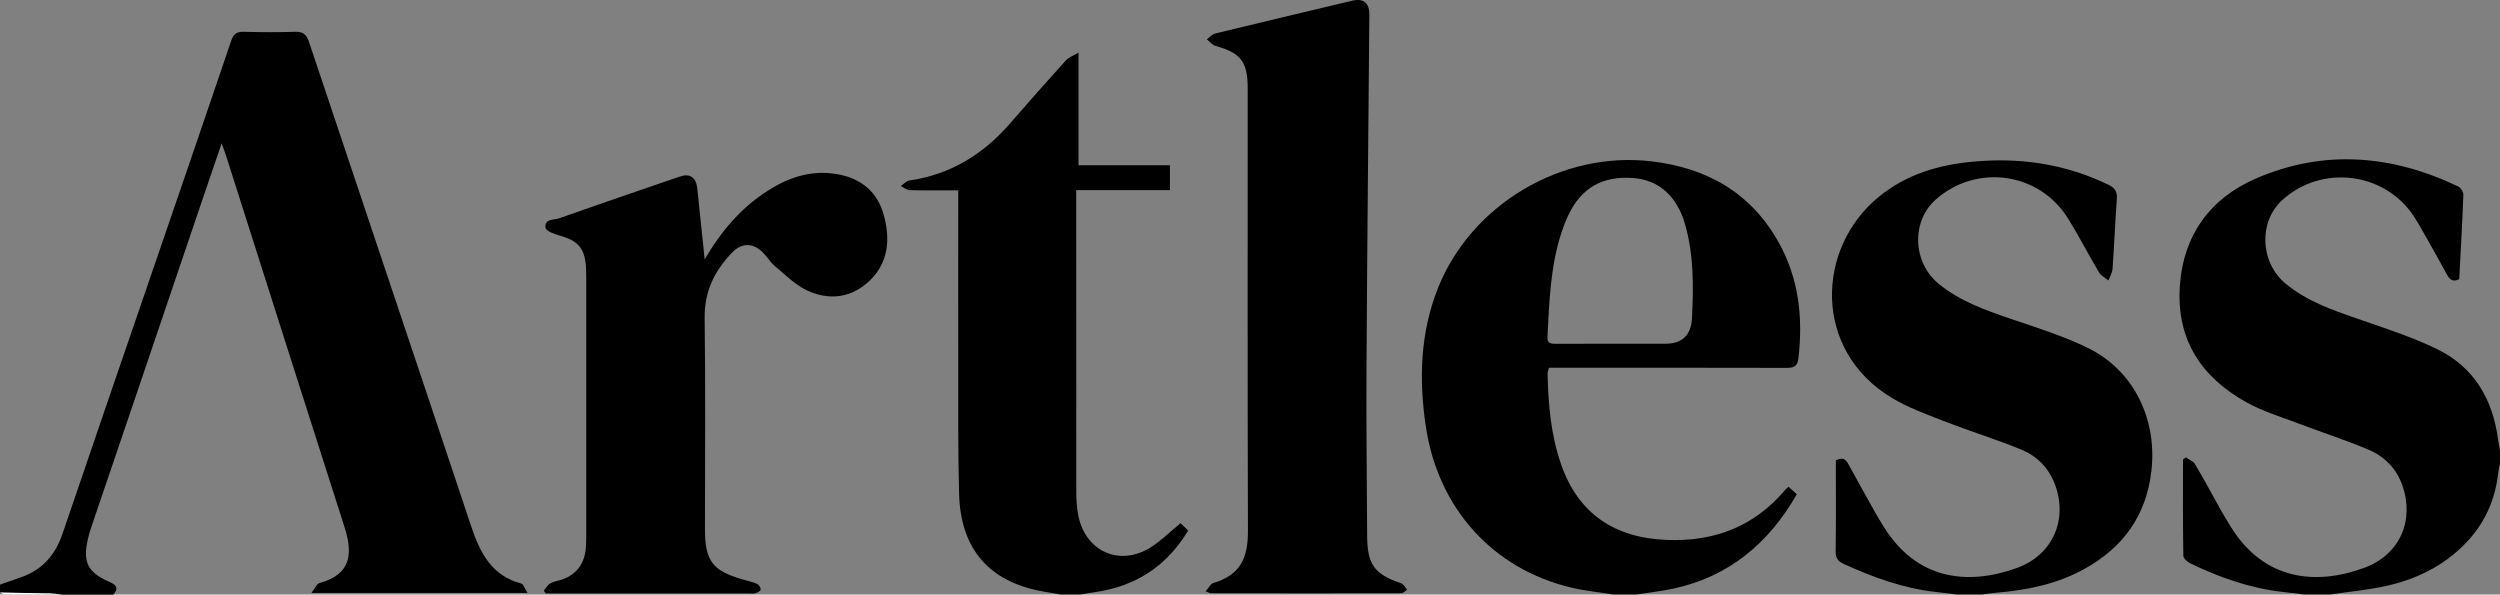
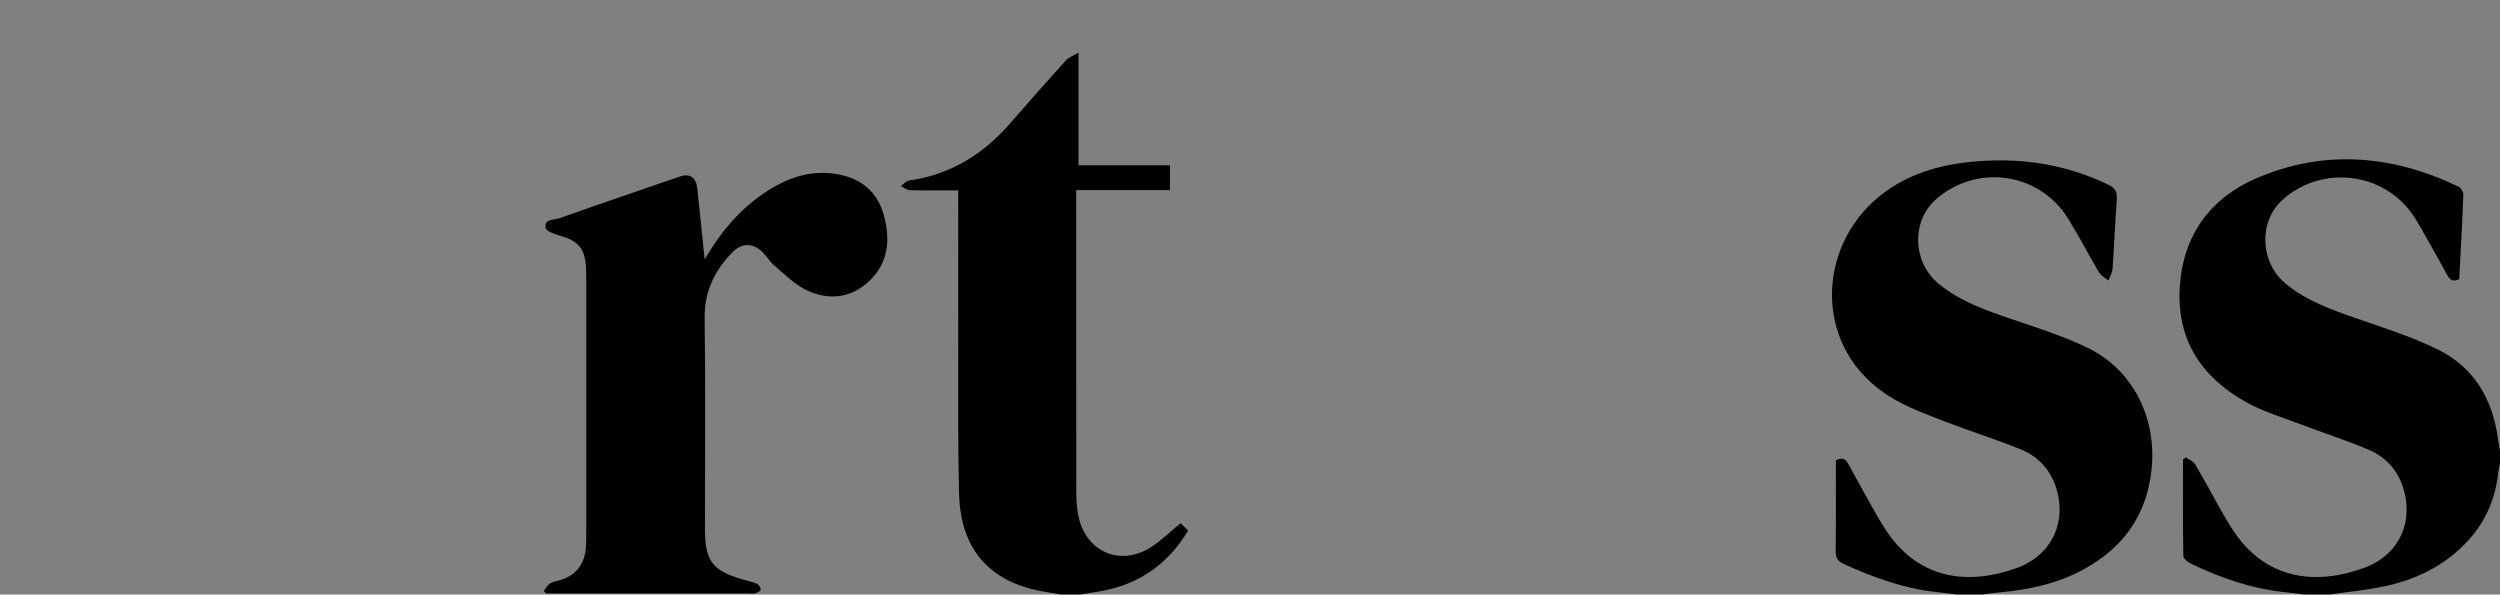
<svg xmlns="http://www.w3.org/2000/svg" fill="none" viewBox="0 0 164 39" height="39" width="164">
  <rect x="0" y="0" width="164" height="39" fill="#808080" stroke="none" />
  <g clip-path="url(#clip0_9_150)">
-     <path fill="black" d="M0 38.348C0.502 38.173 1.01 38.006 1.507 37.821C2.816 37.327 3.634 36.38 4.092 35.038C6.214 28.797 8.361 22.566 10.499 16.33C12.059 11.778 13.625 7.226 15.17 2.665C15.324 2.214 15.542 2.073 15.995 2.086C17.105 2.117 18.217 2.122 19.324 2.086C19.849 2.068 20.095 2.219 20.274 2.759C23.811 13.352 27.38 23.934 30.911 34.529C31.496 36.28 32.262 37.773 34.189 38.277C34.335 38.316 34.417 38.609 34.604 38.898H20.428C20.674 38.585 20.782 38.295 20.951 38.251C23.088 37.674 23.139 36.252 22.596 34.566C19.998 26.471 17.428 18.366 14.847 10.267C14.77 10.021 14.675 9.781 14.54 9.402C14.058 10.815 13.617 12.096 13.181 13.383C11.698 17.758 10.217 22.133 8.733 26.505C7.821 29.194 6.903 31.882 5.991 34.573C5.894 34.86 5.809 35.153 5.745 35.45C5.438 36.881 5.766 37.536 7.088 38.131C7.493 38.314 7.887 38.483 7.434 39.008H4.103C3.831 38.985 3.562 38.946 3.29 38.938C2.193 38.912 1.099 38.896 0.003 38.878C0.003 38.703 0.003 38.531 0.003 38.356L0 38.348Z" />
-     <path fill="black" d="M105.831 39C104.909 38.851 103.973 38.76 103.064 38.543C97.921 37.321 94.333 33.333 93.536 27.992C93.072 24.889 93.162 21.827 94.338 18.882C96.54 13.375 102.492 9.89 108.34 10.584C111.963 11.015 114.841 12.62 116.678 15.896C118.008 18.269 118.29 20.856 117.972 23.537C117.911 24.051 117.647 24.134 117.196 24.132C112.266 24.119 107.333 24.124 102.403 24.124C102.149 24.124 101.893 24.124 101.613 24.124C101.575 24.275 101.518 24.395 101.521 24.513C101.565 26.541 101.739 28.551 102.415 30.48C103.533 33.67 105.877 35.291 109.365 35.421C112.46 35.536 115.066 34.549 117.109 32.137C117.163 32.072 117.232 32.023 117.327 31.934C117.503 32.09 117.672 32.244 117.872 32.422C116.017 35.656 113.421 37.812 109.821 38.603C109.014 38.781 108.186 38.869 107.369 38.997H105.831V39ZM106.19 22.547H109.26C110.36 22.547 110.938 21.984 110.995 20.858C111.097 18.791 111.115 16.726 110.541 14.716C110.008 12.861 108.824 11.819 107.187 11.683C105.137 11.516 103.735 12.307 102.874 14.132C102.7 14.502 102.549 14.889 102.423 15.28C101.706 17.496 101.631 19.801 101.513 22.101C101.493 22.511 101.711 22.555 102.028 22.552C103.415 22.545 104.801 22.55 106.187 22.55L106.19 22.547Z" />
    <path fill="black" d="M128.38 39C127.916 38.942 127.455 38.882 126.991 38.833C124.865 38.598 122.884 37.88 120.946 36.992C120.57 36.82 120.413 36.614 120.419 36.165C120.449 34.168 120.431 32.169 120.431 30.203C120.872 29.966 121.077 30.122 121.262 30.462C121.828 31.508 122.412 32.545 122.994 33.584C123.173 33.904 123.365 34.218 123.558 34.531C125.728 38.05 129.075 38.423 132.296 37.264C134.689 36.403 135.681 34.045 134.784 31.722C134.366 30.644 133.585 29.895 132.573 29.483C130.912 28.807 129.195 28.277 127.522 27.627C126.351 27.17 125.149 26.732 124.078 26.084C118.917 22.968 119.109 16.254 123.294 12.874C125.087 11.425 127.171 10.819 129.398 10.608C132.501 10.313 135.481 10.749 138.318 12.122C138.753 12.333 138.899 12.584 138.863 13.069C138.751 14.586 138.692 16.108 138.584 17.624C138.566 17.888 138.407 18.144 138.315 18.402C138.105 18.227 137.828 18.094 137.695 17.87C136.998 16.698 136.378 15.479 135.658 14.325C133.774 11.3 129.677 10.725 126.999 13.077C125.374 14.505 125.451 17.217 127.194 18.632C128.585 19.765 130.241 20.347 131.909 20.916C133.623 21.501 135.373 22.041 136.995 22.84C139.994 24.32 141.523 27.525 141.131 30.903C140.79 33.855 139.256 35.922 136.752 37.314C134.997 38.29 133.082 38.694 131.109 38.867C130.751 38.898 130.394 38.953 130.038 38.997H128.373L128.38 39Z" />
    <path fill="black" d="M151.187 39C150.703 38.943 150.219 38.883 149.732 38.828C147.607 38.59 145.616 37.888 143.697 36.964C143.497 36.867 143.228 36.633 143.226 36.458C143.192 34.351 143.205 32.245 143.205 30.141C143.269 30.094 143.333 30.049 143.395 30.002C143.6 30.151 143.882 30.253 143.999 30.454C144.584 31.441 145.122 32.453 145.683 33.453C145.883 33.811 146.098 34.16 146.313 34.513C148.515 38.118 151.961 38.405 155.103 37.246C157.424 36.39 158.396 34.155 157.604 31.866C157.209 30.723 156.412 29.934 155.359 29.491C153.865 28.862 152.315 28.366 150.8 27.789C149.645 27.35 148.44 26.988 147.364 26.39C144.427 24.761 142.757 22.289 142.998 18.76C143.228 15.395 145.017 13.007 147.959 11.723C152.428 9.775 156.917 10.149 161.284 12.247C161.44 12.323 161.604 12.602 161.596 12.78C161.527 14.623 161.422 16.465 161.327 18.314C160.93 18.507 160.717 18.371 160.533 18.032C160.038 17.118 159.523 16.215 159.013 15.312C158.811 14.954 158.611 14.594 158.388 14.249C156.481 11.284 152.312 10.752 149.706 13.135C148.158 14.552 148.251 17.209 149.932 18.603C151.297 19.736 152.932 20.313 154.577 20.882C156.369 21.506 158.196 22.083 159.895 22.913C162.283 24.08 163.528 26.178 163.874 28.838C163.908 29.094 163.959 29.345 164.002 29.598V30.381C163.961 30.592 163.905 30.801 163.882 31.013C163.692 32.803 162.988 34.346 161.747 35.633C160.279 37.154 158.46 38.024 156.446 38.457C155.264 38.71 154.055 38.822 152.855 38.997H151.19L151.187 39Z" />
    <path fill="black" d="M69.572 39C69.177 38.932 68.783 38.864 68.388 38.794C64.895 38.167 63.014 36.024 62.917 32.401C62.838 29.512 62.866 26.617 62.861 23.725C62.853 20.266 62.861 16.81 62.861 13.351C62.861 13.096 62.861 12.837 62.861 12.487C61.759 12.487 60.721 12.503 59.686 12.474C59.486 12.469 59.291 12.3 59.094 12.206C59.278 12.08 59.45 11.866 59.647 11.84C62.333 11.456 64.493 10.136 66.269 8.087C67.471 6.7 68.685 5.327 69.915 3.97C70.107 3.756 70.417 3.652 70.751 3.451V10.843H76.747V12.472H70.599C70.599 12.777 70.599 13.009 70.599 13.239C70.599 19.59 70.599 25.941 70.605 32.289C70.605 32.764 70.635 33.247 70.717 33.714C71.14 36.144 73.41 37.207 75.481 35.909C76.163 35.481 76.747 34.891 77.444 34.32C77.567 34.437 77.741 34.607 77.944 34.805C76.642 36.959 74.817 38.259 72.429 38.739C71.909 38.843 71.381 38.911 70.858 38.997H69.577L69.572 39Z" />
-     <path fill="white" d="M0 38.869C1.097 38.888 2.191 38.906 3.288 38.929C3.559 38.935 3.828 38.974 4.1 39C2.839 39 1.581 39.002 0.32 38.995C0.213 38.995 0.108 38.914 0 38.869Z" />
-     <path fill="black" d="M79.09 38.794C79.287 38.569 79.407 38.303 79.587 38.248C81.406 37.705 81.87 36.57 81.865 34.818C81.834 25.139 81.849 15.461 81.849 5.782C81.849 4.054 81.385 3.461 79.746 3.015C79.53 2.957 79.361 2.728 79.169 2.579C79.356 2.448 79.525 2.245 79.73 2.195C82.718 1.467 85.708 0.76 88.699 0.047C89.442 -0.131 89.837 0.188 89.829 0.958C89.765 8.7 89.685 16.439 89.642 24.181C89.621 27.836 89.668 31.49 89.685 35.142C89.696 37.05 90.152 37.663 91.935 38.272C92.087 38.324 92.181 38.546 92.304 38.689C92.179 38.768 92.051 38.916 91.925 38.916C87.761 38.927 83.6 38.922 79.435 38.916C79.376 38.916 79.317 38.877 79.087 38.794H79.09Z" />
    <path fill="black" d="M46.23 17.014C47.426 14.962 48.831 13.412 50.683 12.318C52.018 11.53 53.43 11.149 54.978 11.436C56.508 11.717 57.564 12.597 57.979 14.114C58.414 15.703 58.291 17.251 57.01 18.449C55.813 19.567 54.373 19.713 52.951 19.055C52.162 18.69 51.506 18.016 50.819 17.442C50.512 17.183 50.302 16.805 50.007 16.523C49.366 15.912 48.639 15.931 48.021 16.573C46.876 17.763 46.202 19.112 46.225 20.864C46.286 25.474 46.245 30.083 46.245 34.693C46.245 36.784 46.724 37.431 48.682 38C49.01 38.097 49.348 38.167 49.661 38.3C49.779 38.35 49.904 38.551 49.899 38.676C49.897 38.765 49.687 38.877 49.553 38.919C49.417 38.961 49.256 38.93 49.107 38.93C44.923 38.93 40.741 38.93 36.556 38.93H35.803C35.759 38.87 35.716 38.809 35.675 38.749C35.816 38.582 35.928 38.363 36.105 38.264C36.341 38.131 36.633 38.102 36.895 38.008C37.868 37.656 38.363 36.93 38.435 35.899C38.465 35.445 38.458 34.986 38.458 34.529C38.458 29.201 38.458 23.874 38.458 18.546C38.458 18.241 38.458 17.938 38.445 17.632C38.386 16.314 37.971 15.816 36.738 15.461C36.387 15.359 35.818 15.163 35.788 14.946C35.7 14.341 36.354 14.437 36.702 14.315C39.321 13.386 41.953 12.49 44.58 11.587C45.259 11.352 45.666 11.629 45.743 12.37C45.899 13.855 46.053 15.341 46.227 17.014H46.23Z" />
  </g>
  <defs>
    <clipPath id="clip0_9_150">
      <rect fill="white" height="39" width="164" />
    </clipPath>
  </defs>
</svg>